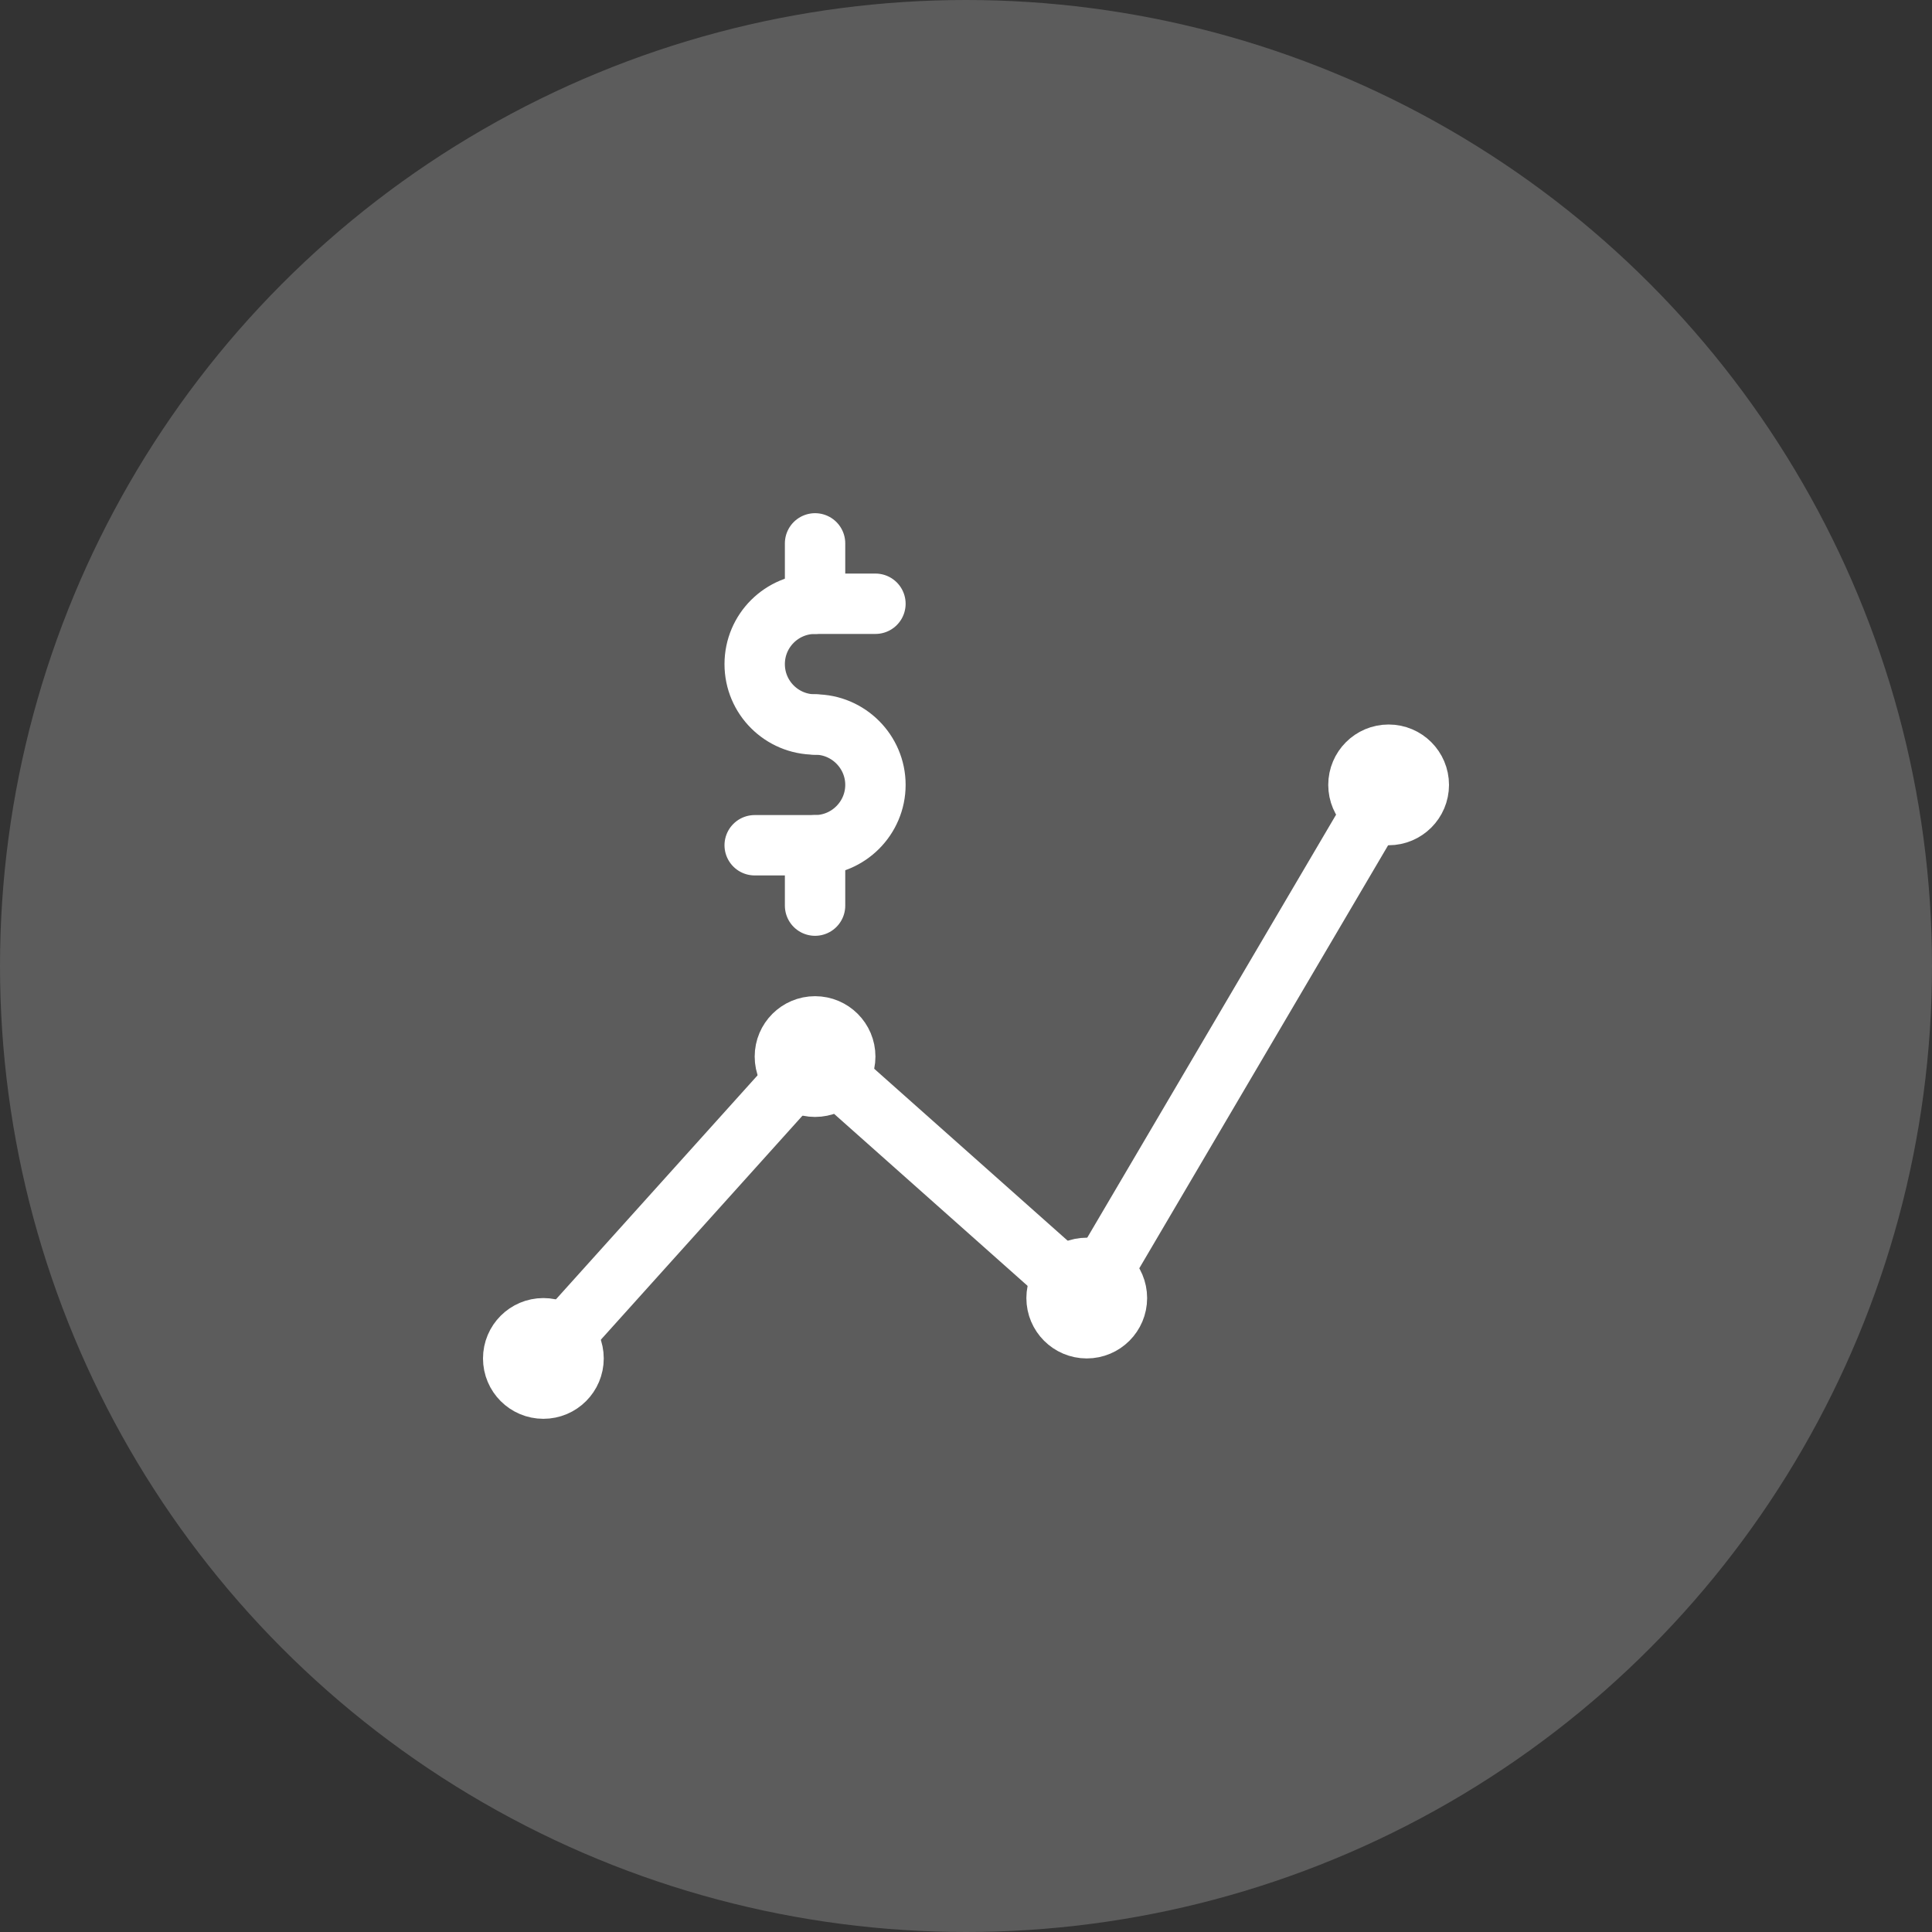
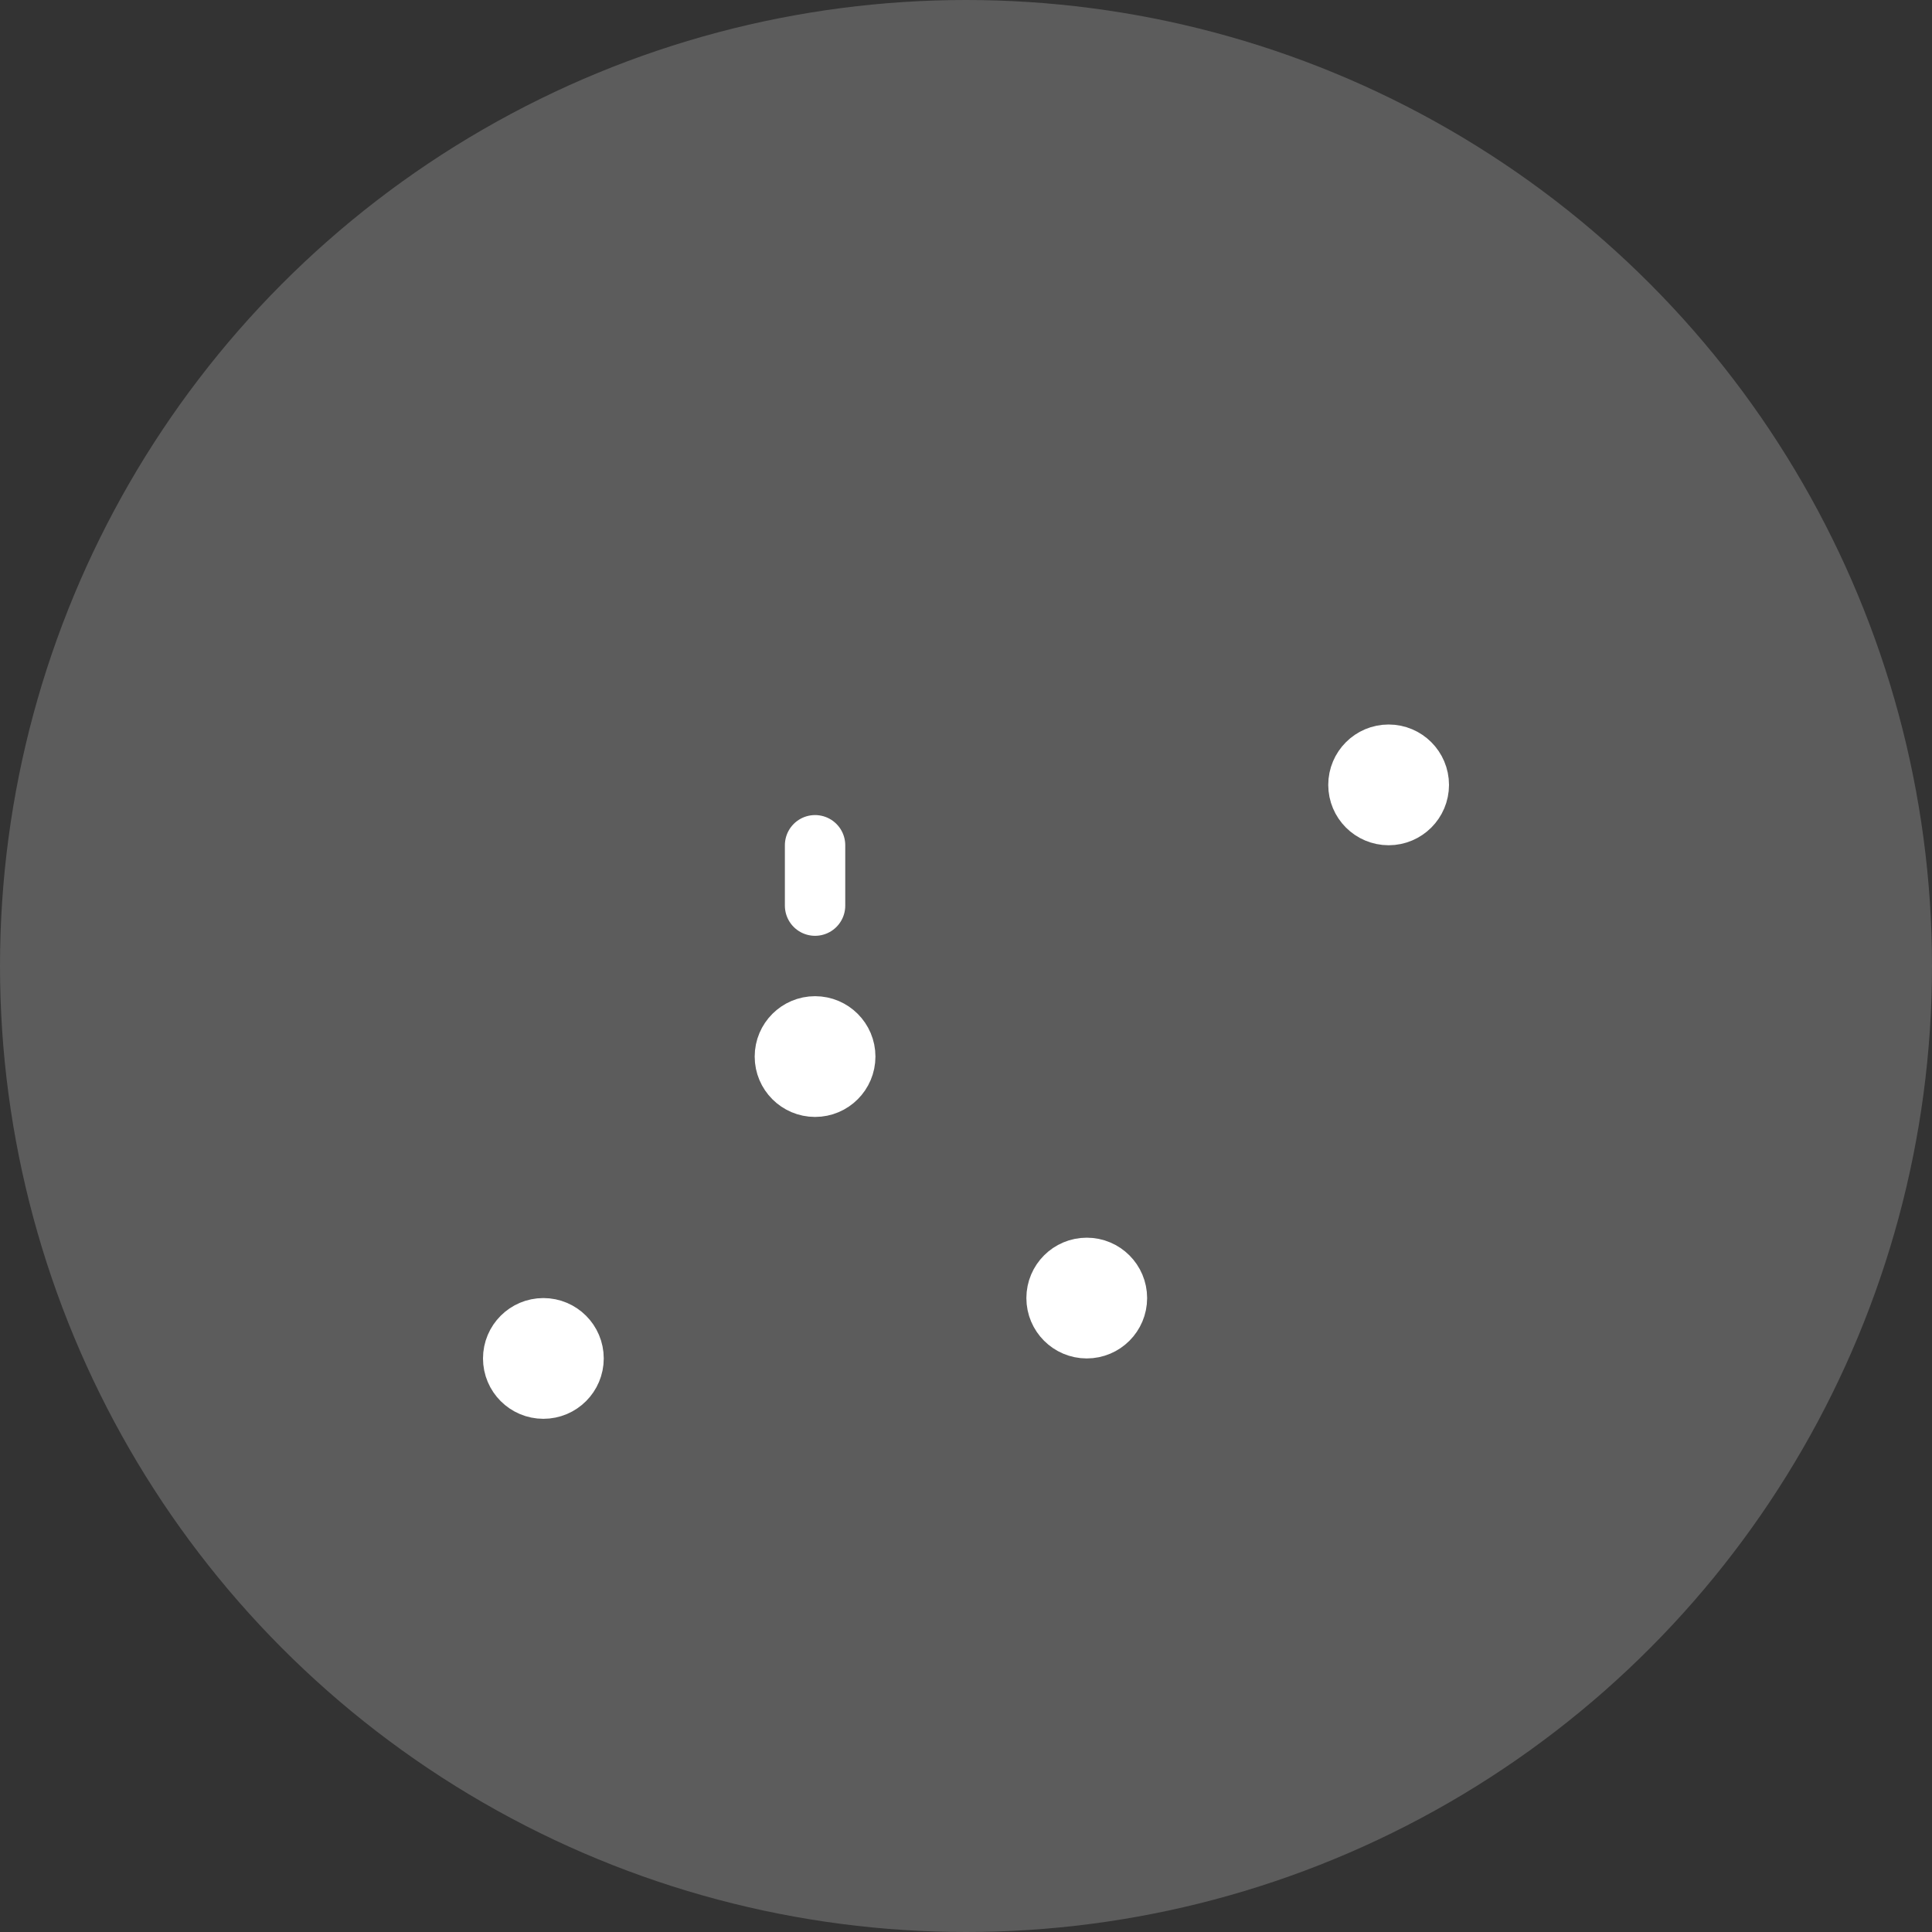
<svg xmlns="http://www.w3.org/2000/svg" width="64" height="64" viewBox="0 0 64 64" fill="none">
  <rect x="0" y="0" width="64" height="64" fill="#333333" stroke="none" />
  <circle cx="32" cy="32" r="32" fill="white" fill-opacity="0.2" />
  <g clip-path="url(#clip0_3017_1511)">
-     <path d="M27 24C25.9 24 25 23.11 25 22C25 20.89 25.9 20 27 20H29" stroke="white" stroke-width="2" stroke-linecap="round" stroke-linejoin="round" />
-     <path d="M27 24C28.1 24 29 24.9 29 26C29 27.1 28.1 28 27 28H25" stroke="white" stroke-width="2" stroke-linecap="round" stroke-linejoin="round" />
-     <path d="M27 18V20" stroke="white" stroke-width="2" stroke-linecap="round" stroke-linejoin="round" />
    <path d="M27 28V30" stroke="white" stroke-width="2" stroke-linecap="round" stroke-linejoin="round" />
    <path d="M18 46C18.552 46 19 45.552 19 45C19 44.448 18.552 44 18 44C17.448 44 17 44.448 17 45C17 45.552 17.448 46 18 46Z" stroke="white" stroke-width="2" stroke-linecap="round" stroke-linejoin="round" />
    <path d="M27 36C27.552 36 28 35.552 28 35C28 34.448 27.552 34 27 34C26.448 34 26 34.448 26 35C26 35.552 26.448 36 27 36Z" stroke="white" stroke-width="2" stroke-linecap="round" stroke-linejoin="round" />
    <path d="M36 44C36.552 44 37 43.552 37 43C37 42.448 36.552 42 36 42C35.448 42 35 42.448 35 43C35 43.552 35.448 44 36 44Z" stroke="white" stroke-width="2" stroke-linecap="round" stroke-linejoin="round" />
    <path d="M46 27C46.552 27 47 26.552 47 26C47 25.448 46.552 25 46 25C45.448 25 45 25.448 45 26C45 26.552 45.448 27 46 27Z" stroke="white" stroke-width="2" stroke-linecap="round" stroke-linejoin="round" />
-     <path d="M18 45L27 35L36 43L46 26" stroke="white" stroke-width="2" stroke-linecap="round" stroke-linejoin="round" />
  </g>
  <defs>
    <clipPath id="clip0_3017_1511">
      <rect width="32" height="30" fill="white" transform="translate(16 17)" />
    </clipPath>
  </defs>
</svg>